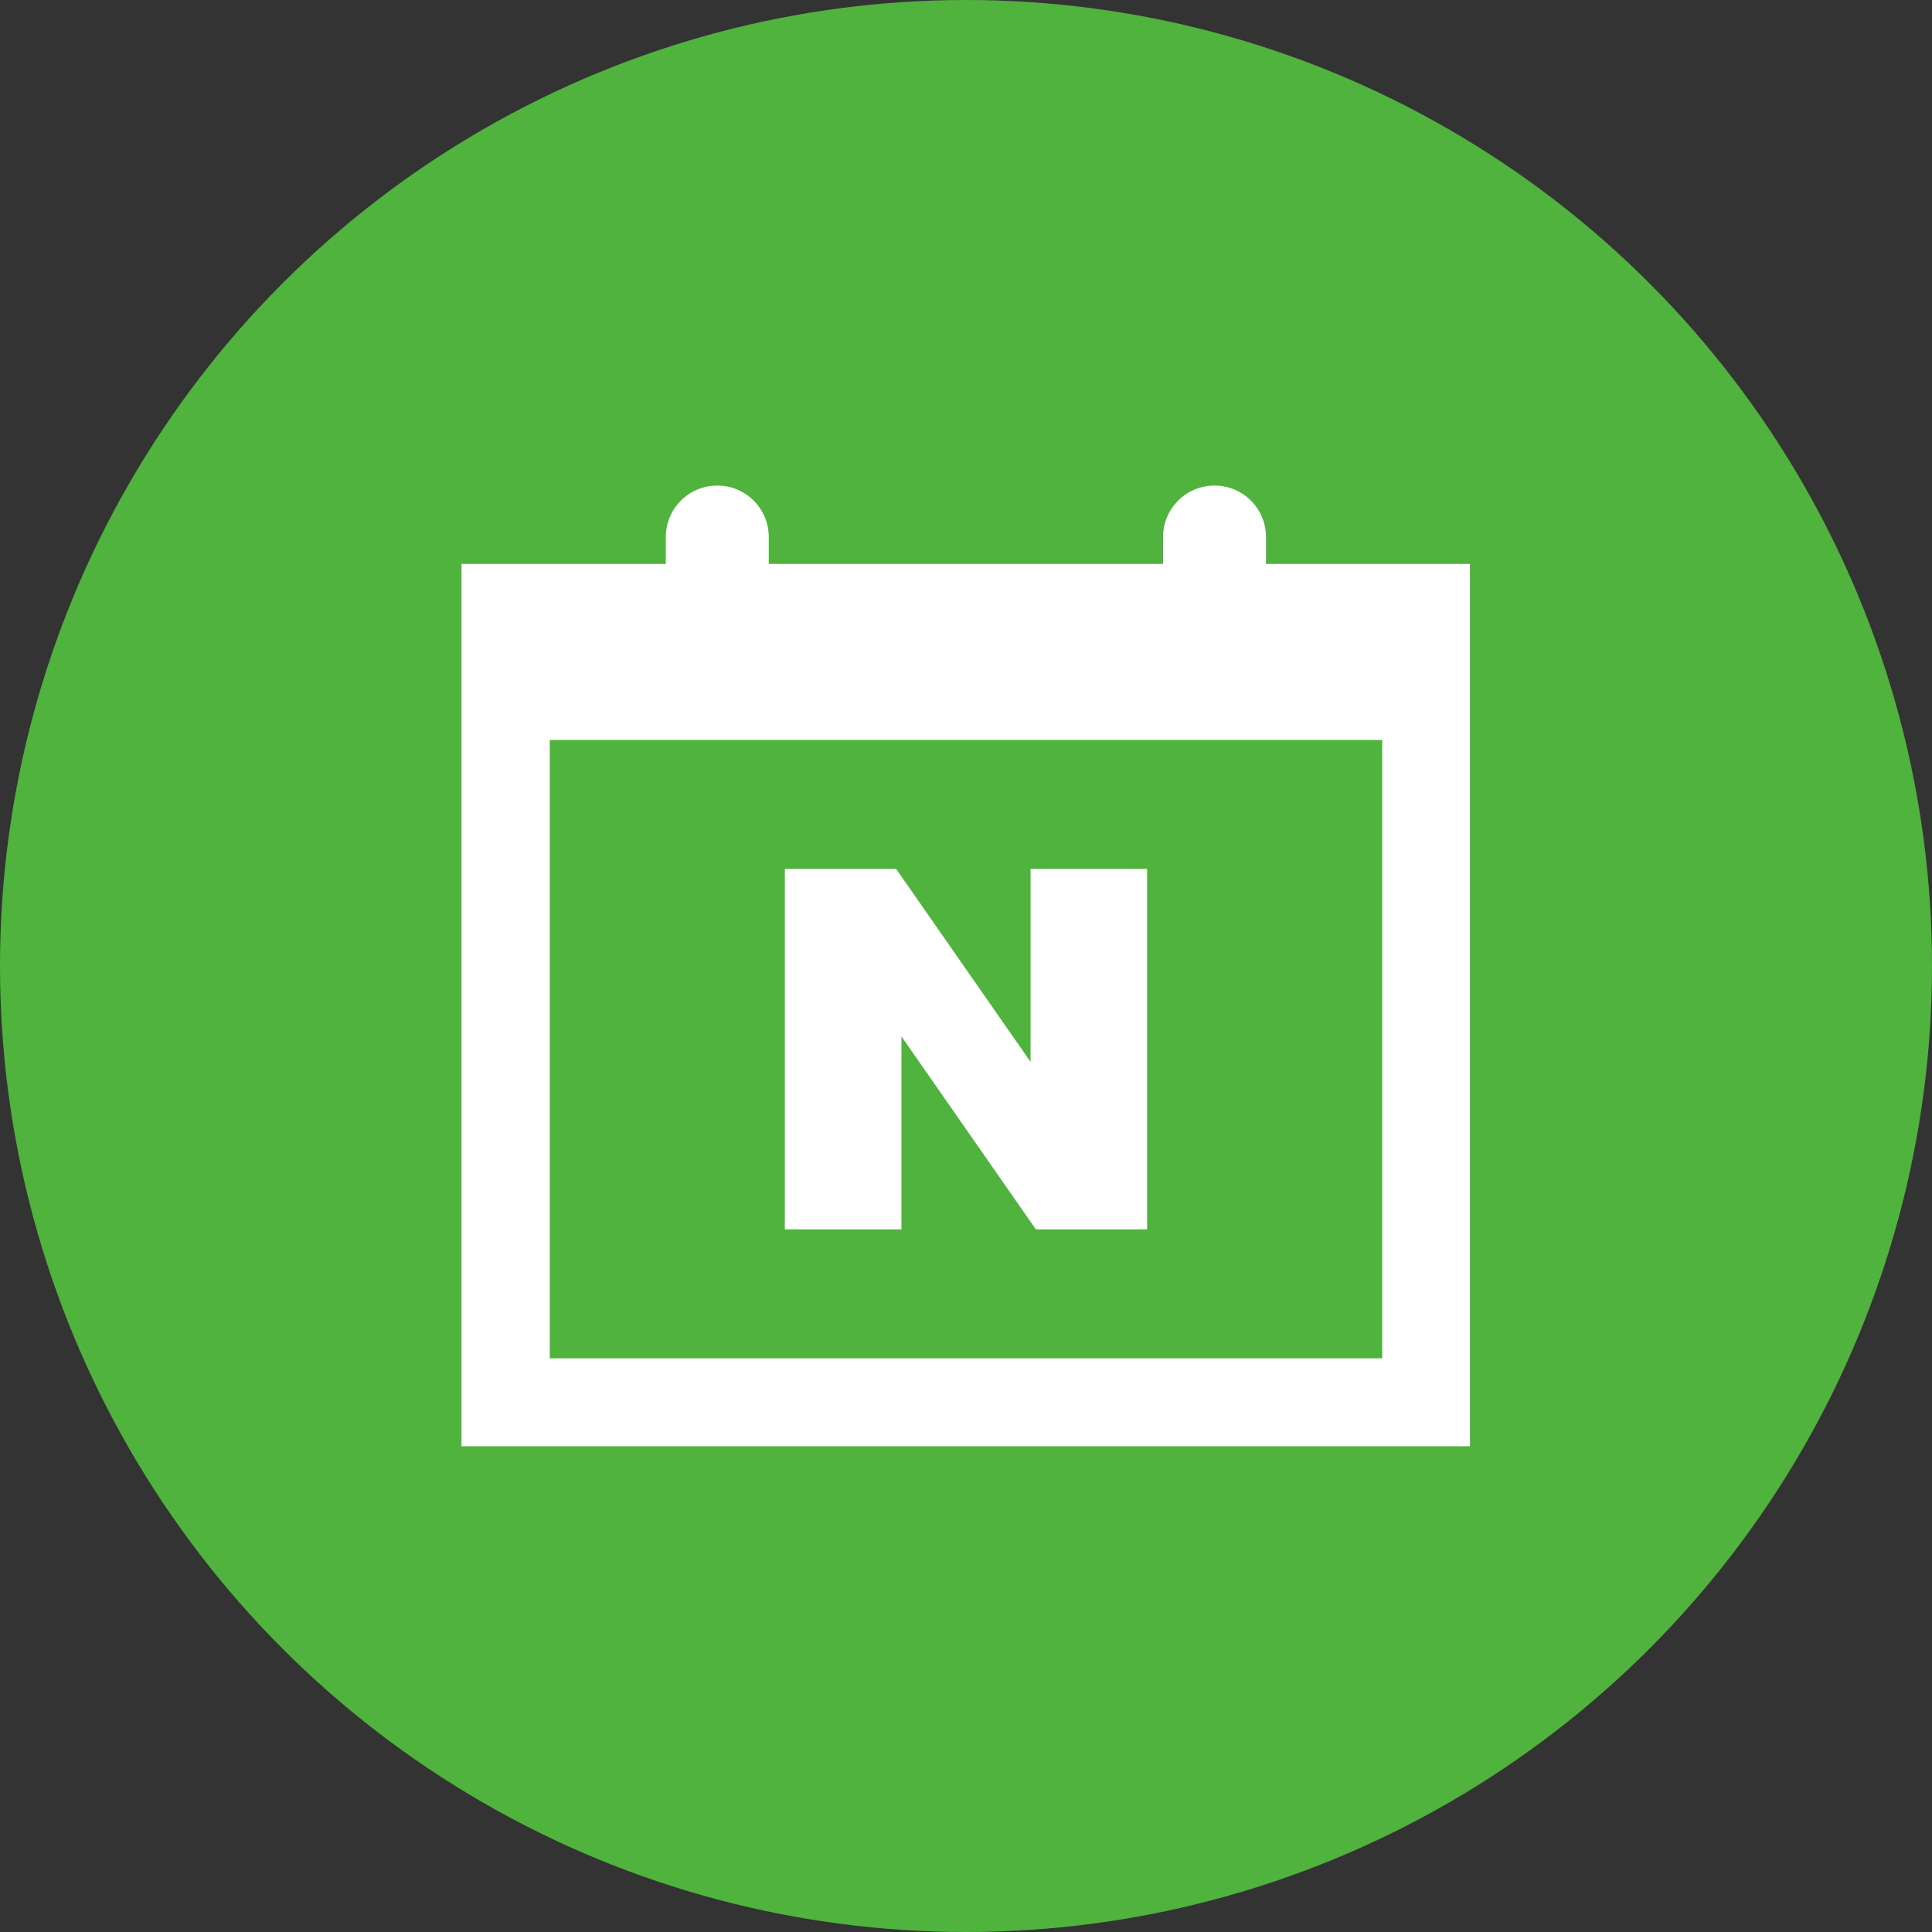
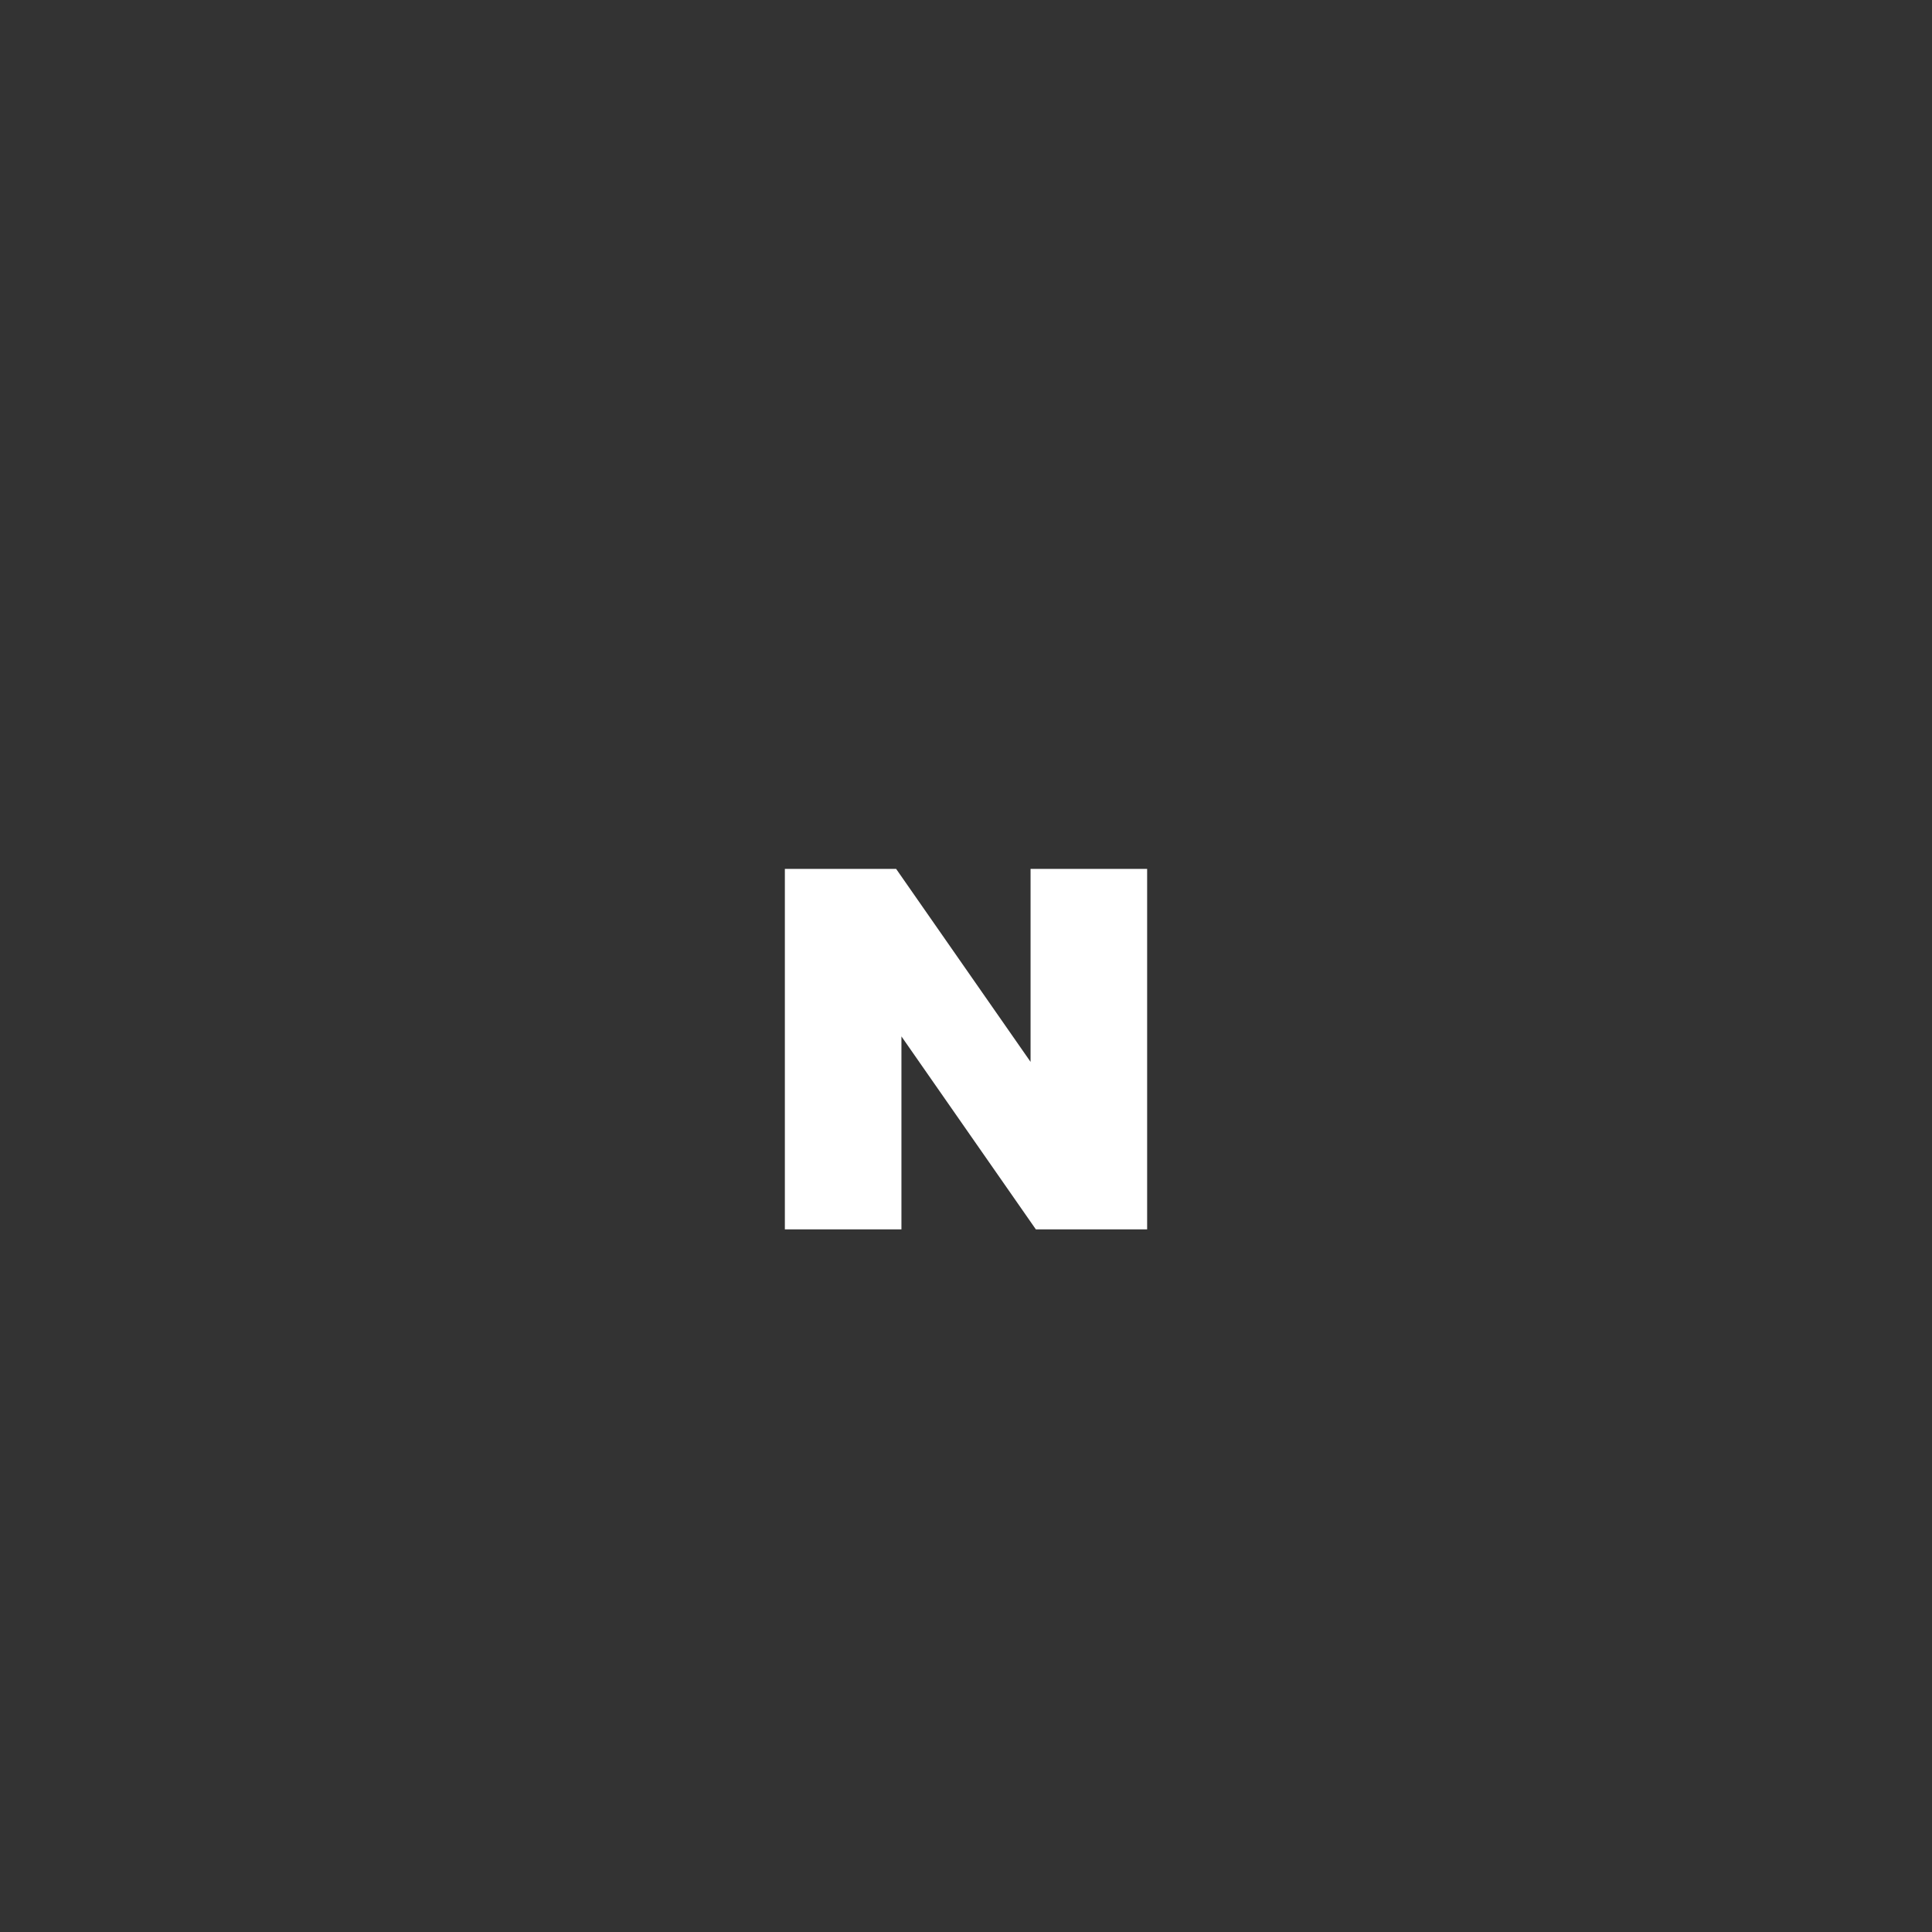
<svg xmlns="http://www.w3.org/2000/svg" id="_레이어_2" data-name="레이어_2" viewBox="0 0 109.22 109.22">
  <rect x="0" y="0" width="109.22" height="109.22" fill="#333333" stroke="none" />
  <defs>
    <style>
      .cls-1 {
        fill: #fff;
      }

      .cls-2 {
        fill: #4fb33d;
      }
    </style>
  </defs>
  <g id="_레이어_1-2" data-name="레이어_1">
-     <circle class="cls-2" cx="54.61" cy="54.61" r="54.61" />
    <g>
-       <path class="cls-1" d="M71.57,31.88v-1.52c0-1.61-1.3-2.91-2.91-2.91s-2.91,1.3-2.91,2.91v1.52h-22.29v-1.52c0-1.61-1.3-2.91-2.91-2.91s-2.91,1.3-2.91,2.91v1.52h-11.55v49.88h57.01V31.88h-11.55ZM78.14,76.79H31.08v-34.96h47.06v34.96Z" />
      <polygon class="cls-1" points="50.96 58.59 58.56 69.5 64.85 69.5 64.85 49.12 58.26 49.12 58.26 60.03 50.66 49.12 44.37 49.12 44.37 69.5 50.96 69.5 50.96 58.59" />
    </g>
  </g>
</svg>